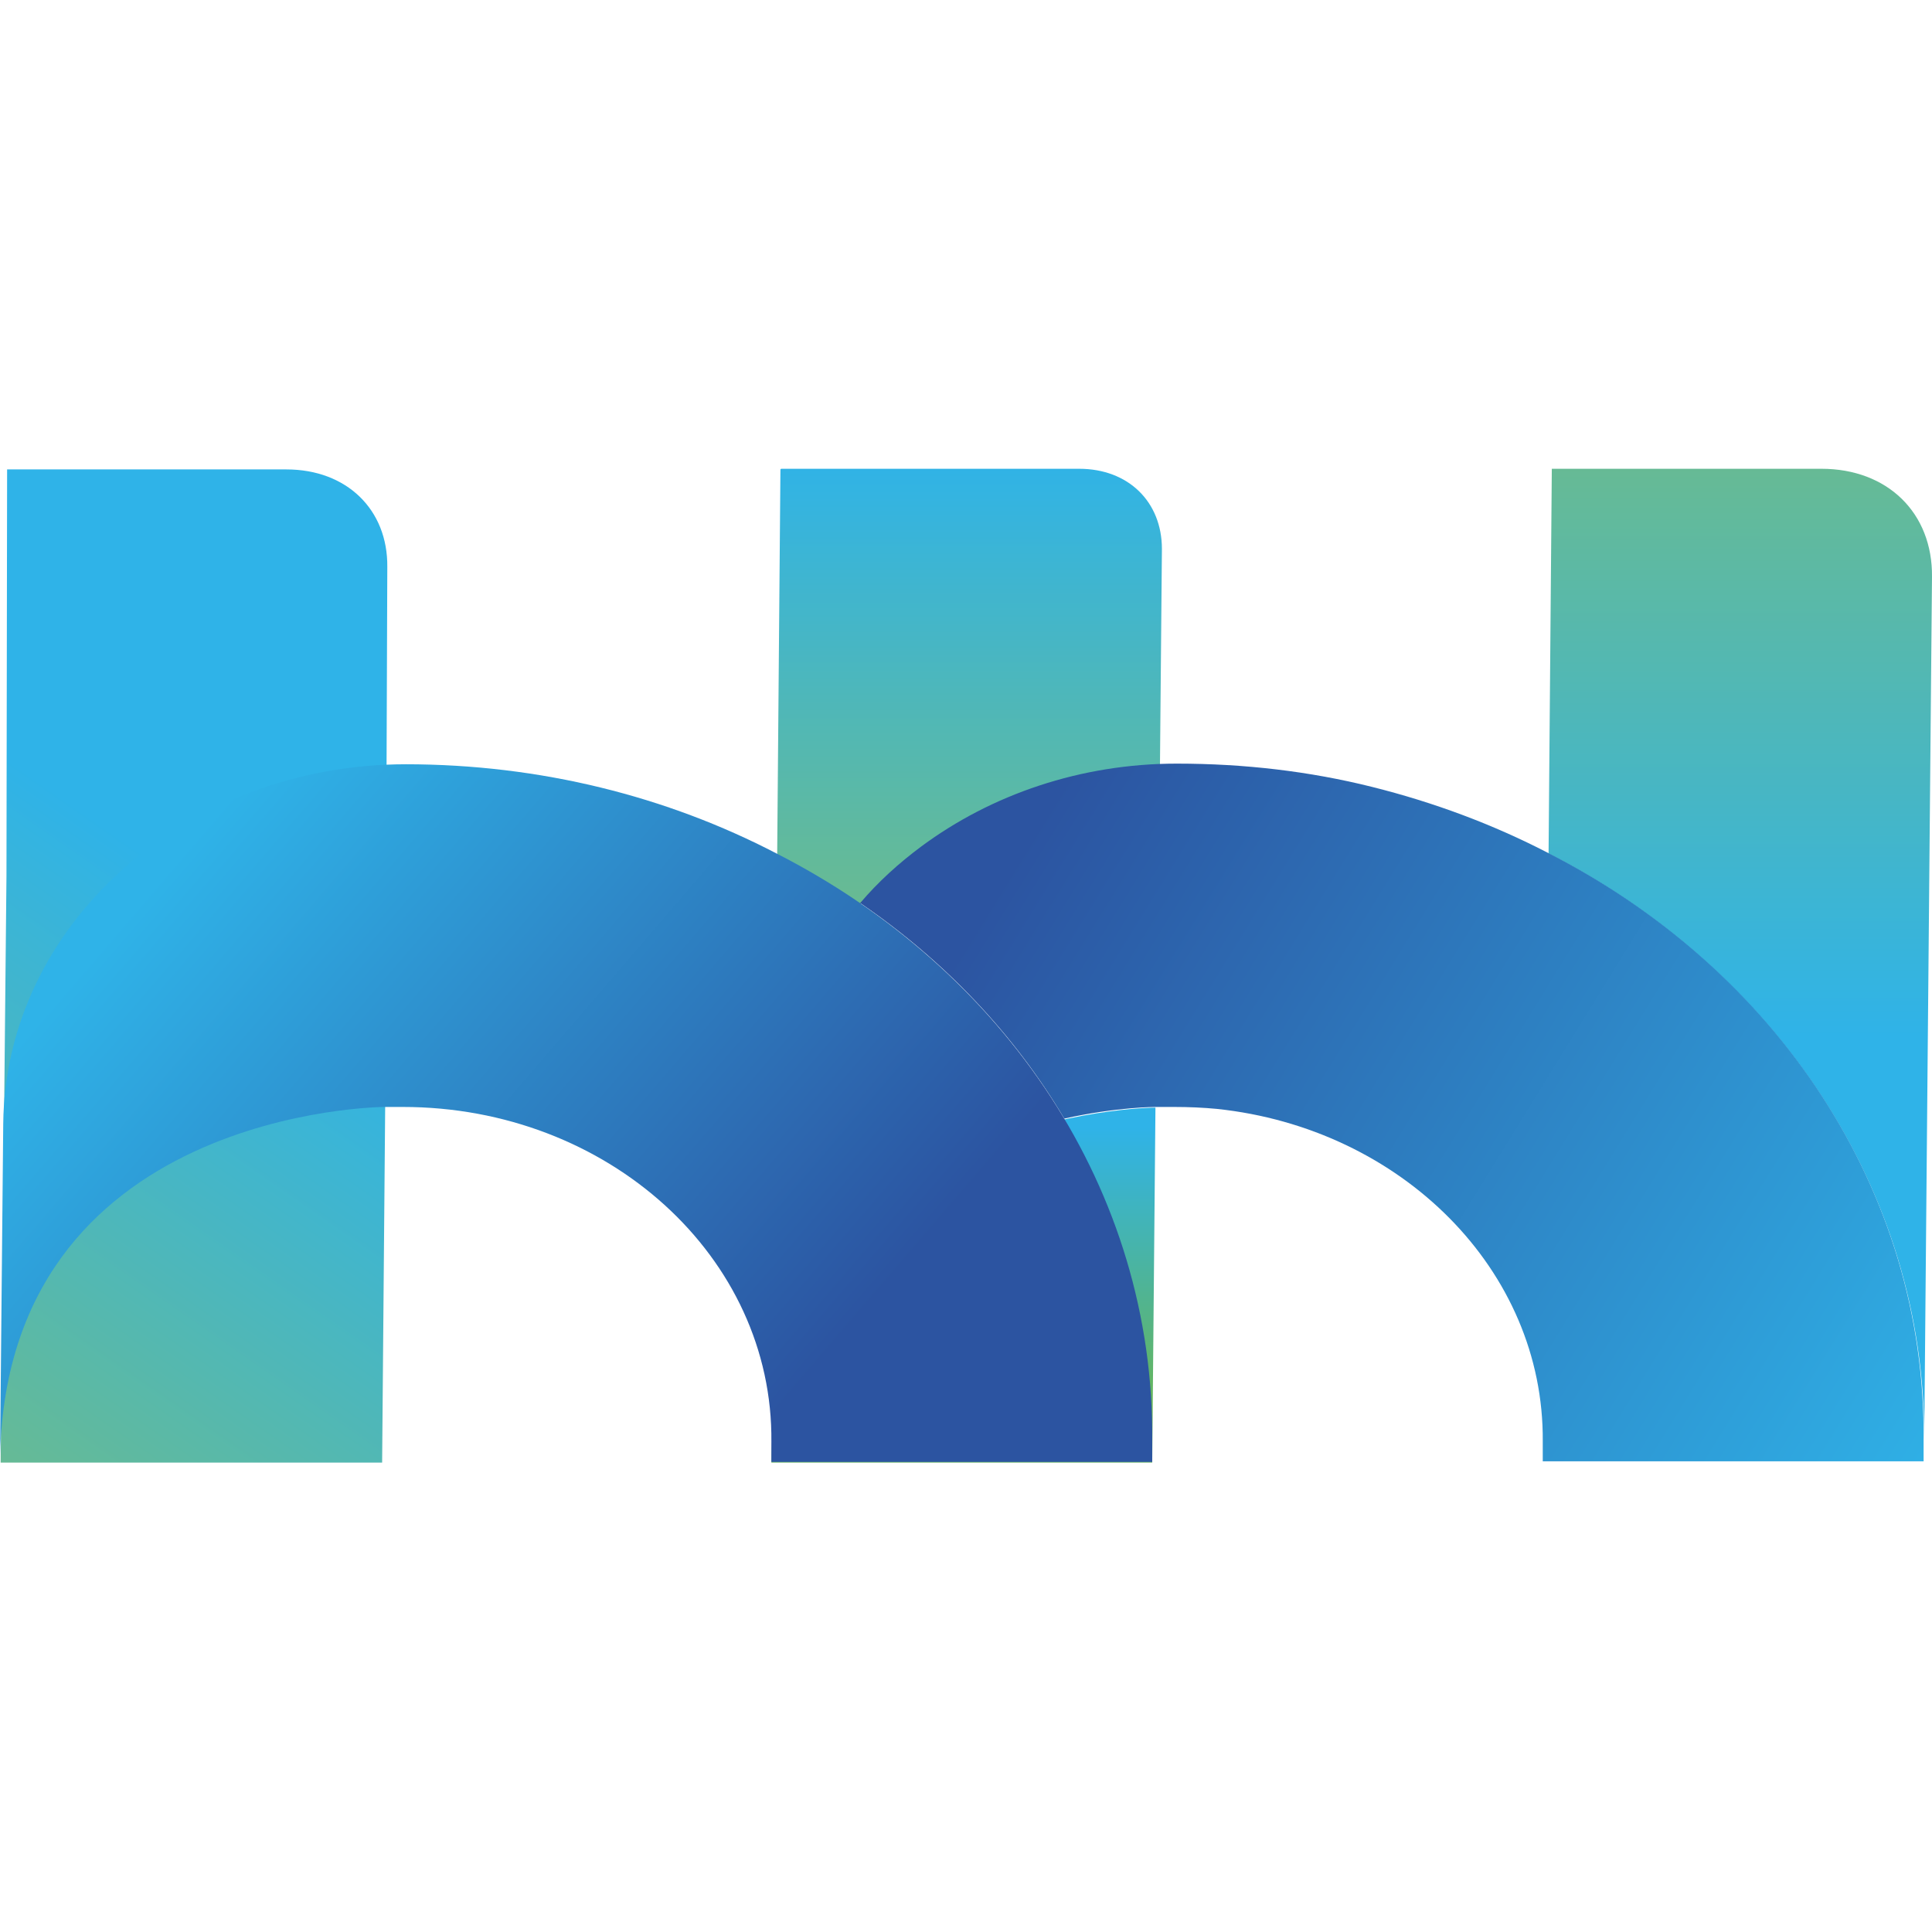
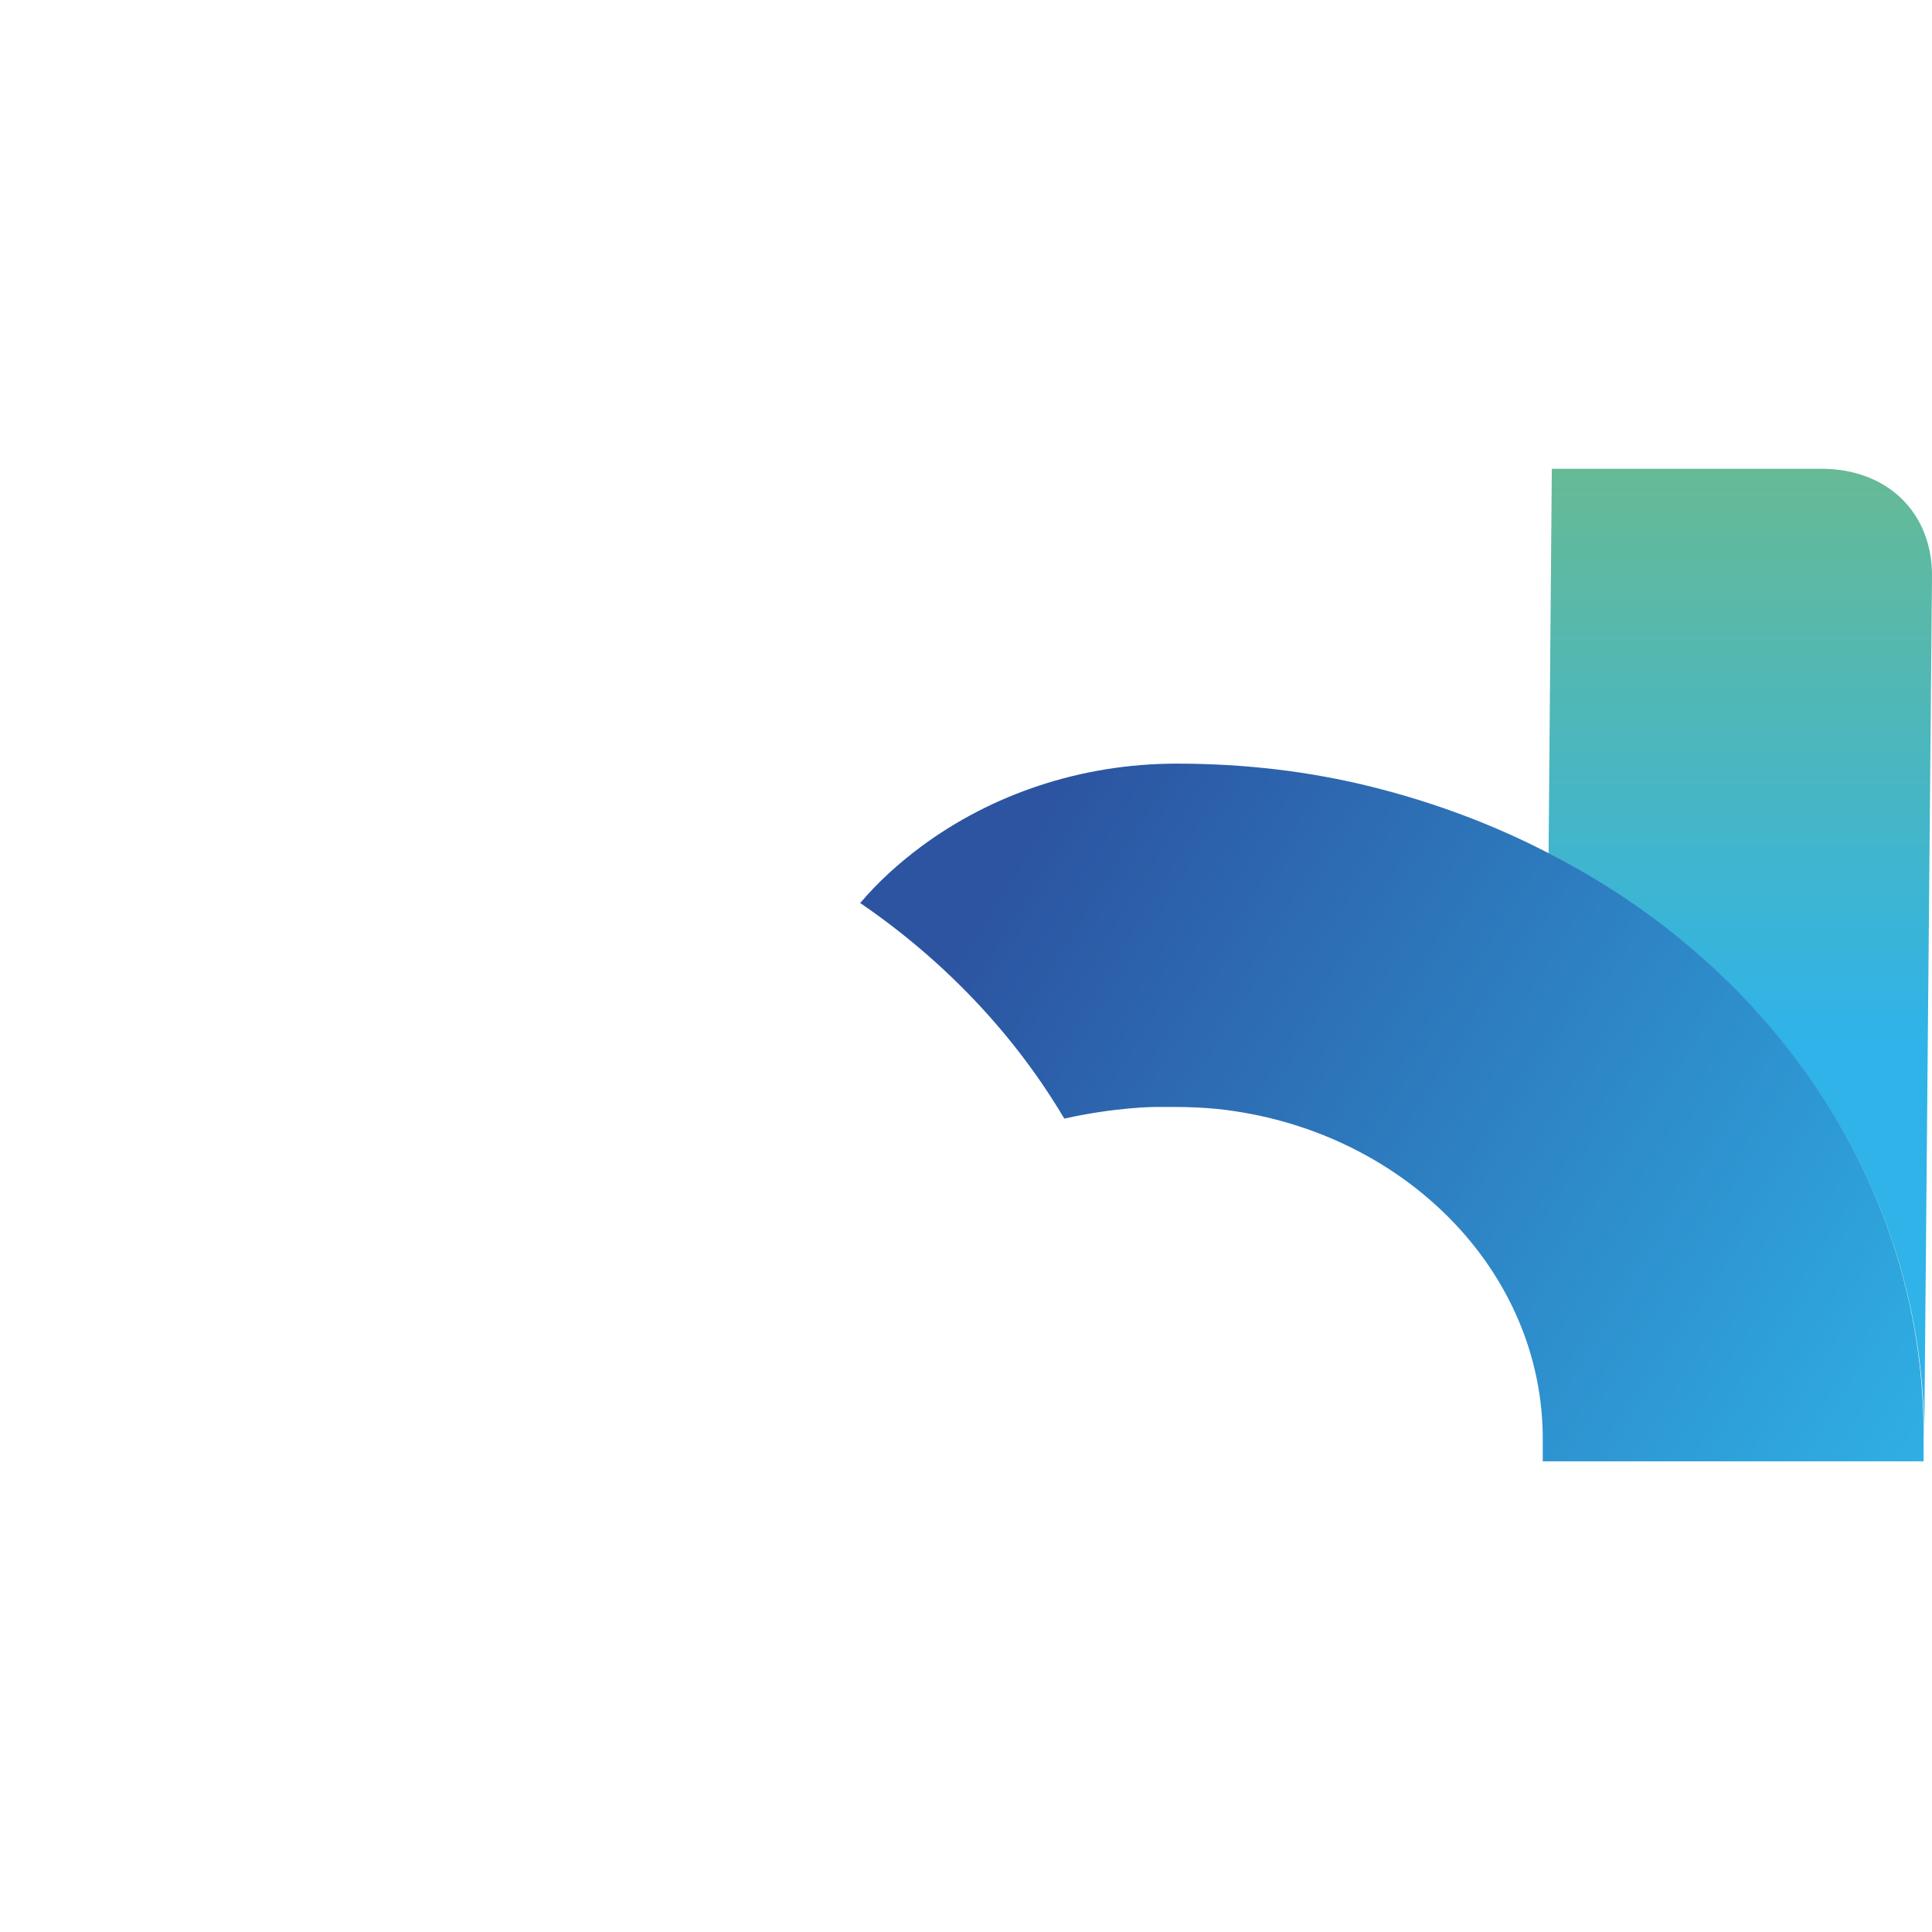
<svg xmlns="http://www.w3.org/2000/svg" xmlns:xlink="http://www.w3.org/1999/xlink" id="_レイヤー_2" data-name="レイヤー 2" width="32" height="32" viewBox="0 0 29.88 15.36">
  <defs>
    <style>
      .cls-1 {
        fill: url(#_名称未設定グラデーション_6);
      }

      .cls-2 {
        fill: url(#_名称未設定グラデーション_4);
      }

      .cls-3 {
        fill: url(#_名称未設定グラデーション_2);
      }

      .cls-4 {
        fill: url(#_名称未設定グラデーション_6-2);
      }

      .cls-5 {
        fill: url(#_名称未設定グラデーション_4-3);
      }

      .cls-6 {
        fill: url(#_名称未設定グラデーション_4-2);
      }
    </style>
    <linearGradient id="_名称未設定グラデーション_4" data-name="名称未設定グラデーション 4" x1="9866.28" y1="52.96" x2="9866.28" y2="60.2" gradientTransform="translate(9864.52 60) rotate(-180) skewX(-16.2)" gradientUnits="userSpaceOnUse">
      <stop offset="0" stop-color="#6bbb8e" />
      <stop offset="1" stop-color="#2fb3e8" />
    </linearGradient>
    <linearGradient id="_名称未設定グラデーション_2" data-name="名称未設定グラデーション 2" x1="7728.67" y1="898.15" x2="7728.67" y2="890.34" gradientTransform="translate(7736.23 818.52) rotate(-180) scale(1 .9) skewX(-.47)" gradientUnits="userSpaceOnUse">
      <stop offset="0" stop-color="#2fb3e8" />
      <stop offset=".63" stop-color="#68b555" />
      <stop offset=".99" stop-color="#6bbb8e" />
    </linearGradient>
    <linearGradient id="_名称未設定グラデーション_4-2" data-name="名称未設定グラデーション 4" x1="9852.89" y1="60.75" x2="9852.89" y2="51.23" xlink:href="#_名称未設定グラデーション_4" />
    <linearGradient id="_名称未設定グラデーション_4-3" data-name="名称未設定グラデーション 4" x1="9880.56" y1="45.65" x2="9876.26" y2="53.09" xlink:href="#_名称未設定グラデーション_4" />
    <linearGradient id="_名称未設定グラデーション_6" data-name="名称未設定グラデーション 6" x1="9865.7" y1="45.33" x2="9878.28" y2="52.48" gradientTransform="translate(9864.52 60) rotate(-180) skewX(-16.2)" gradientUnits="userSpaceOnUse">
      <stop offset="0" stop-color="#2c54a1" />
      <stop offset="1" stop-color="#2fb3e8" />
    </linearGradient>
    <linearGradient id="_名称未設定グラデーション_6-2" data-name="名称未設定グラデーション 6" x1="9864.88" y1="52.64" x2="9846.25" y2="46.58" xlink:href="#_名称未設定グラデーション_6" />
  </defs>
  <g id="_レイヤー_2-2" data-name=" レイヤー 2">
    <g id="work">
      <g id="logo">
        <g>
-           <path class="cls-2" d="M12.07,0l-.05,5.94-.02,2.69v1.46c0-.45.06-.88.18-1.3.66-2.35,2.98-4.1,5.76-4.22l.03-3.34c0-.73-.52-1.24-1.28-1.24h-4.61,0Z" />
-           <path class="cls-3" d="M11.93,15.36h5.89l.05-5.49s-5.89.03-5.94,5.49Z" />
          <path class="cls-6" d="M24,0l-.05,5.94h0c3.49,1.79,5.83,5.18,5.81,9.07l.05-5.6.07-7.75c.01-.99-.69-1.67-1.71-1.67h-4.17Z" />
-           <path class="cls-5" d="M.11,0h4.32c.93,0,1.57.62,1.56,1.51l-.03,8.01-.05,5.84H.01L.1,6.29H.1L.11,0Z" />
-           <path class="cls-1" d="M6.28,4.56C2.86,4.56.08,7.05.05,10.12l-.05,5.23c.05-5.46,5.94-5.49,5.94-5.49h.29c3.17,0,5.73,2.32,5.7,5.18v.31h5.89v-.31c.04-3.9-2.3-7.31-5.81-9.1-1.69-.88-3.65-1.38-5.74-1.38h0Z" />
          <path class="cls-4" d="M13.31,6.71c1.3.89,2.38,2.03,3.15,3.33.81-.18,1.41-.18,1.41-.18h.29c.23,0,.45.01.66.03,2.85.3,5.06,2.49,5.04,5.14v.31h5.89v-.31c.04-3.9-2.3-7.31-5.81-9.1-.85-.44-1.76-.78-2.72-1.02-.96-.24-1.97-.36-3.02-.36-1.49,0-2.87.48-3.95,1.28-.35.26-.67.55-.95.88h0Z" />
        </g>
      </g>
    </g>
  </g>
</svg>